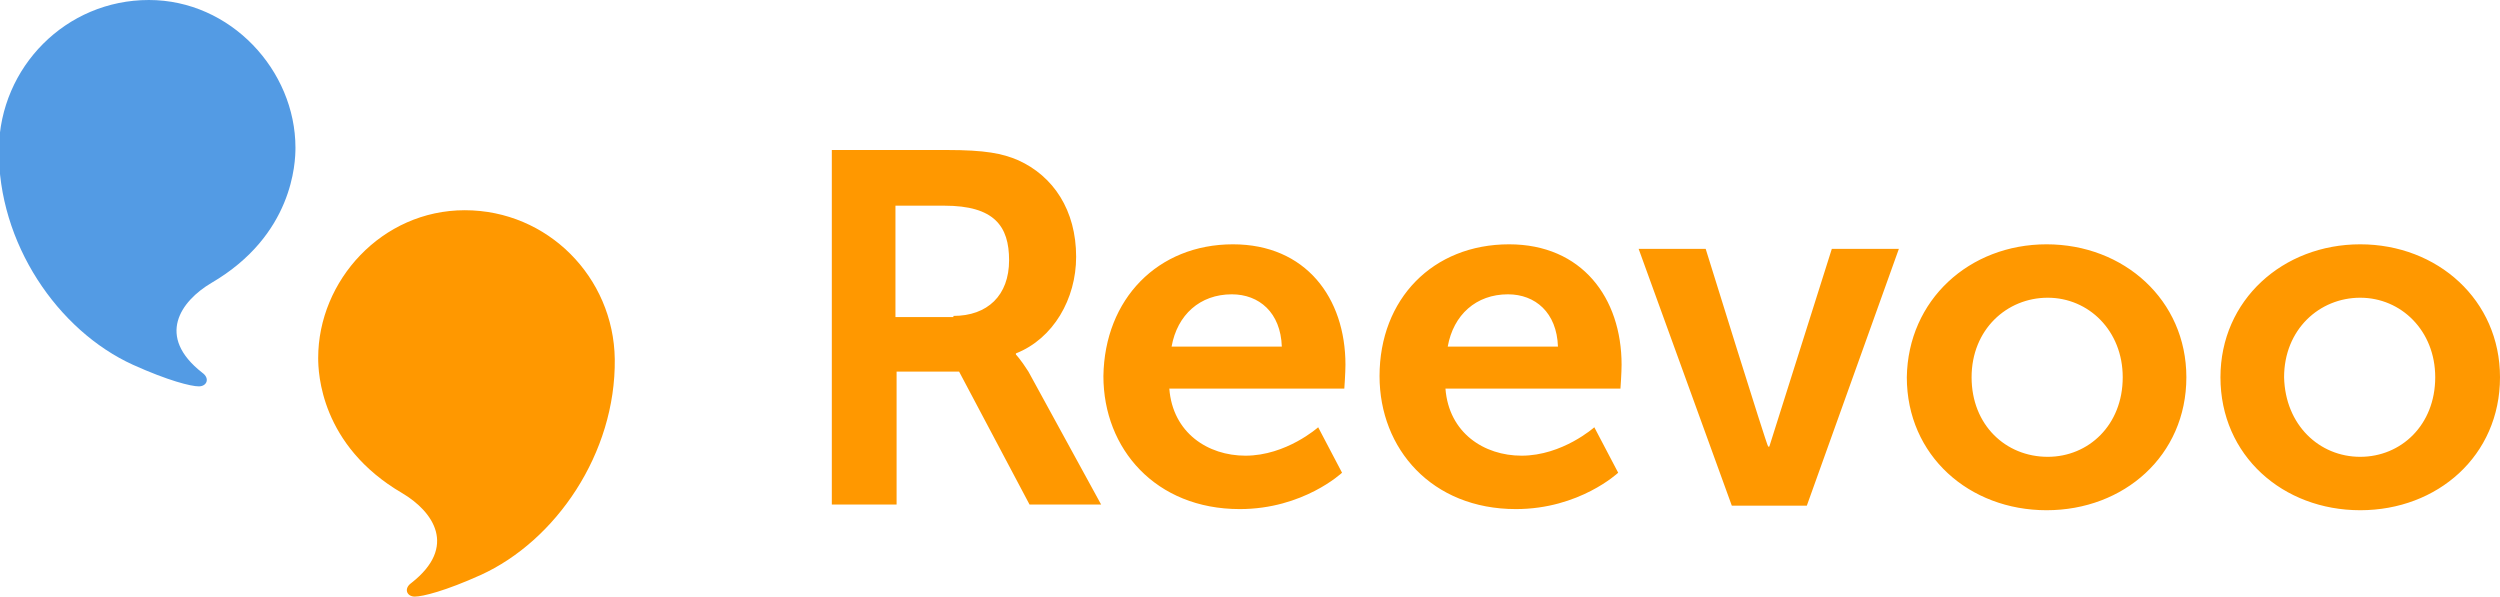
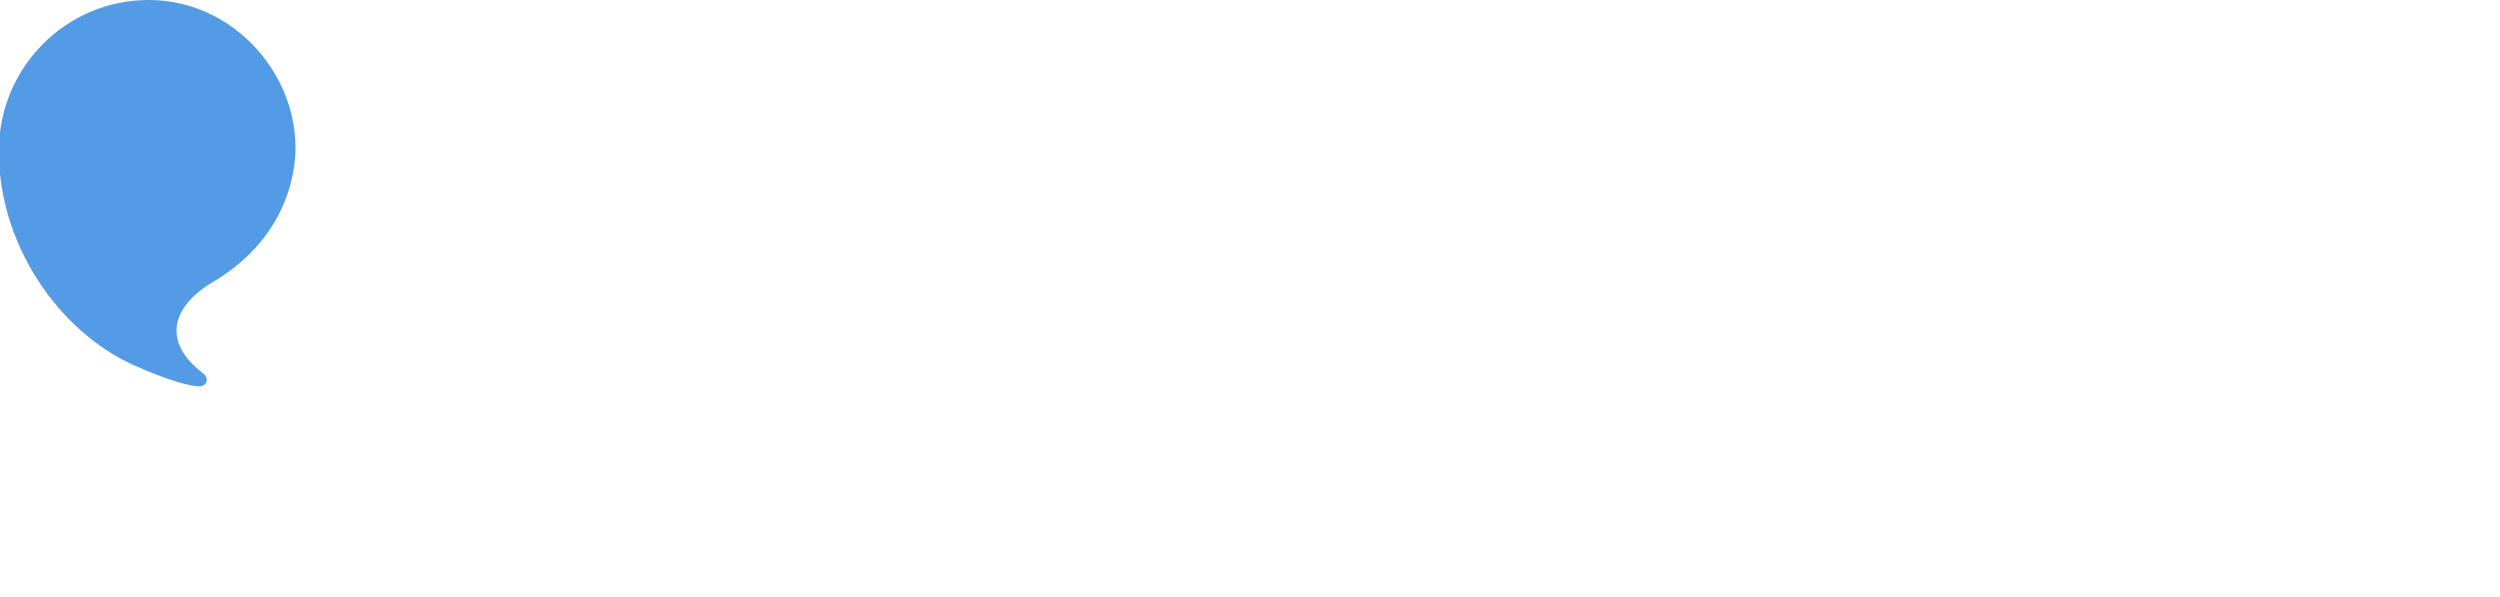
<svg xmlns="http://www.w3.org/2000/svg" width="220" height="52.5">
-   <path fill="#FF9800" d="M73.2 13.2h10.1c3.4 0 4.9.3 6.3.9 3.1 1.4 5.1 4.4 5.1 8.5 0 3.7-2 7.2-5.3 8.5v.1s.4.4 1.1 1.5l6.4 11.7h-6.3l-6.2-11.7h-5.5v11.7h-5.7V13.2zm10.7 14.6c3 0 4.9-1.8 4.9-4.9 0-3-1.3-4.8-5.7-4.8h-4.3v9.8h5.1zM108.5 21.5c6.4 0 9.9 4.7 9.9 10.6 0 .7-.1 2.1-.1 2.1h-15.4c.3 3.9 3.4 5.9 6.7 5.9 3.6 0 6.4-2.5 6.4-2.5l2.1 4s-3.4 3.2-9 3.2c-7.4 0-12-5.3-12-11.7.1-6.8 4.8-11.6 11.4-11.6zm4.3 9c-.1-3-2-4.6-4.4-4.6-2.8 0-4.8 1.8-5.3 4.6h9.7zM132.8 21.5c6.4 0 9.9 4.7 9.9 10.6 0 .7-.1 2.1-.1 2.1h-15.4c.3 3.9 3.4 5.9 6.7 5.9 3.6 0 6.4-2.5 6.4-2.5l2.1 4s-3.4 3.2-9 3.2c-7.4 0-12-5.3-12-11.7 0-6.8 4.7-11.6 11.4-11.6zm4.3 9c-.1-3-2-4.6-4.4-4.6-2.8 0-4.8 1.8-5.3 4.6h9.7zM144.2 21.9h5.9s5.4 17.4 5.5 17.4h.1l5.5-17.4h5.9L159 44.5h-6.6l-8.2-22.6zM180.1 21.5c6.8 0 12.3 4.9 12.3 11.7 0 6.9-5.5 11.7-12.3 11.7-6.8 0-12.3-4.8-12.3-11.7.1-6.8 5.5-11.7 12.3-11.7zm.1 18.7c3.6 0 6.6-2.8 6.6-7 0-4.1-3-7-6.6-7-3.6 0-6.7 2.8-6.7 7s3 7 6.7 7zM207.7 21.5c6.8 0 12.3 4.9 12.3 11.7 0 6.9-5.5 11.7-12.3 11.7-6.8 0-12.3-4.8-12.3-11.7 0-6.8 5.5-11.7 12.3-11.7zm0 18.7c3.6 0 6.6-2.8 6.6-7 0-4.1-3-7-6.6-7-3.6 0-6.7 2.8-6.7 7 .1 4.2 3.1 7 6.7 7z" />
  <path d="M13.1 0C20.3 0 26 6.2 26 13c0 1.3-.2 7.7-7.4 11.9-2.7 1.6-4.9 4.7-.8 7.9.7.5.4 1.2-.3 1.2s-2.7-.5-5.8-1.9c-6.6-3-11.9-10.7-11.8-19C0 5.9 5.8 0 13.1 0z" fill="#539be4" />
-   <path fill="#FF9800" d="M40.9 18.5c-7.3 0-12.9 6.2-12.9 13 0 1.3.2 7.7 7.4 11.9 2.7 1.6 4.9 4.7.8 7.9-.7.5-.4 1.2.3 1.2s2.7-.5 5.8-1.9c6.6-3 11.9-10.7 11.8-19-.1-7.2-5.9-13.1-13.2-13.1z" />
</svg>